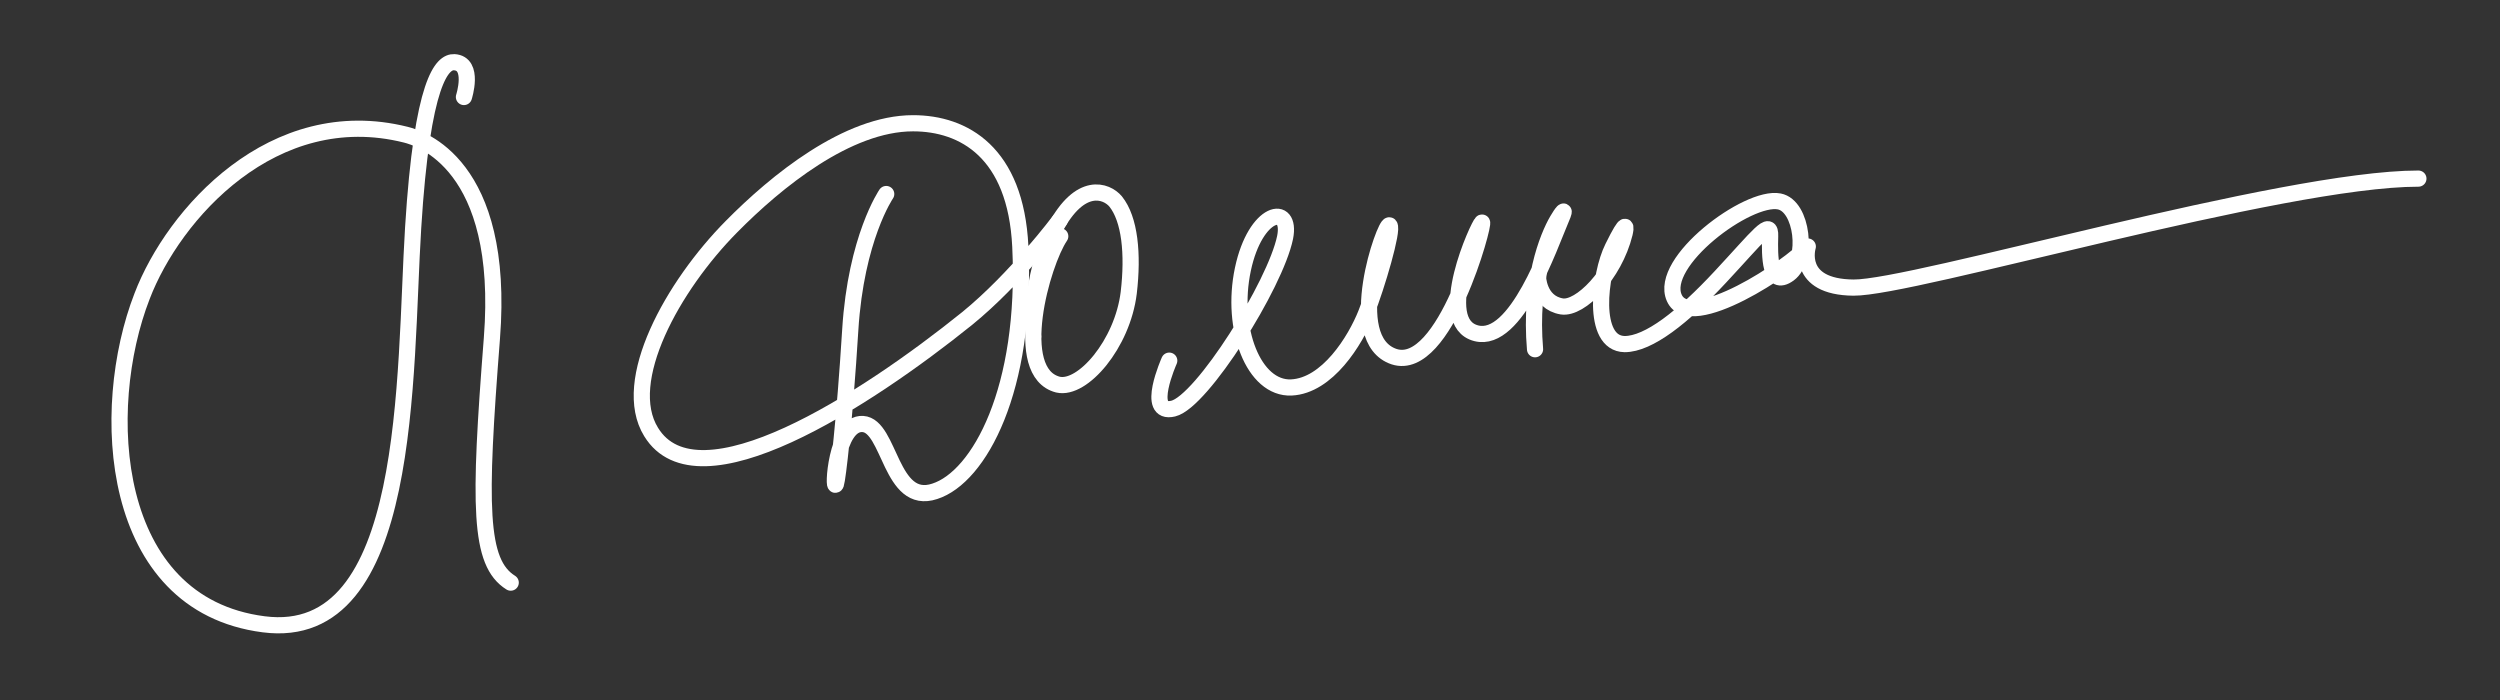
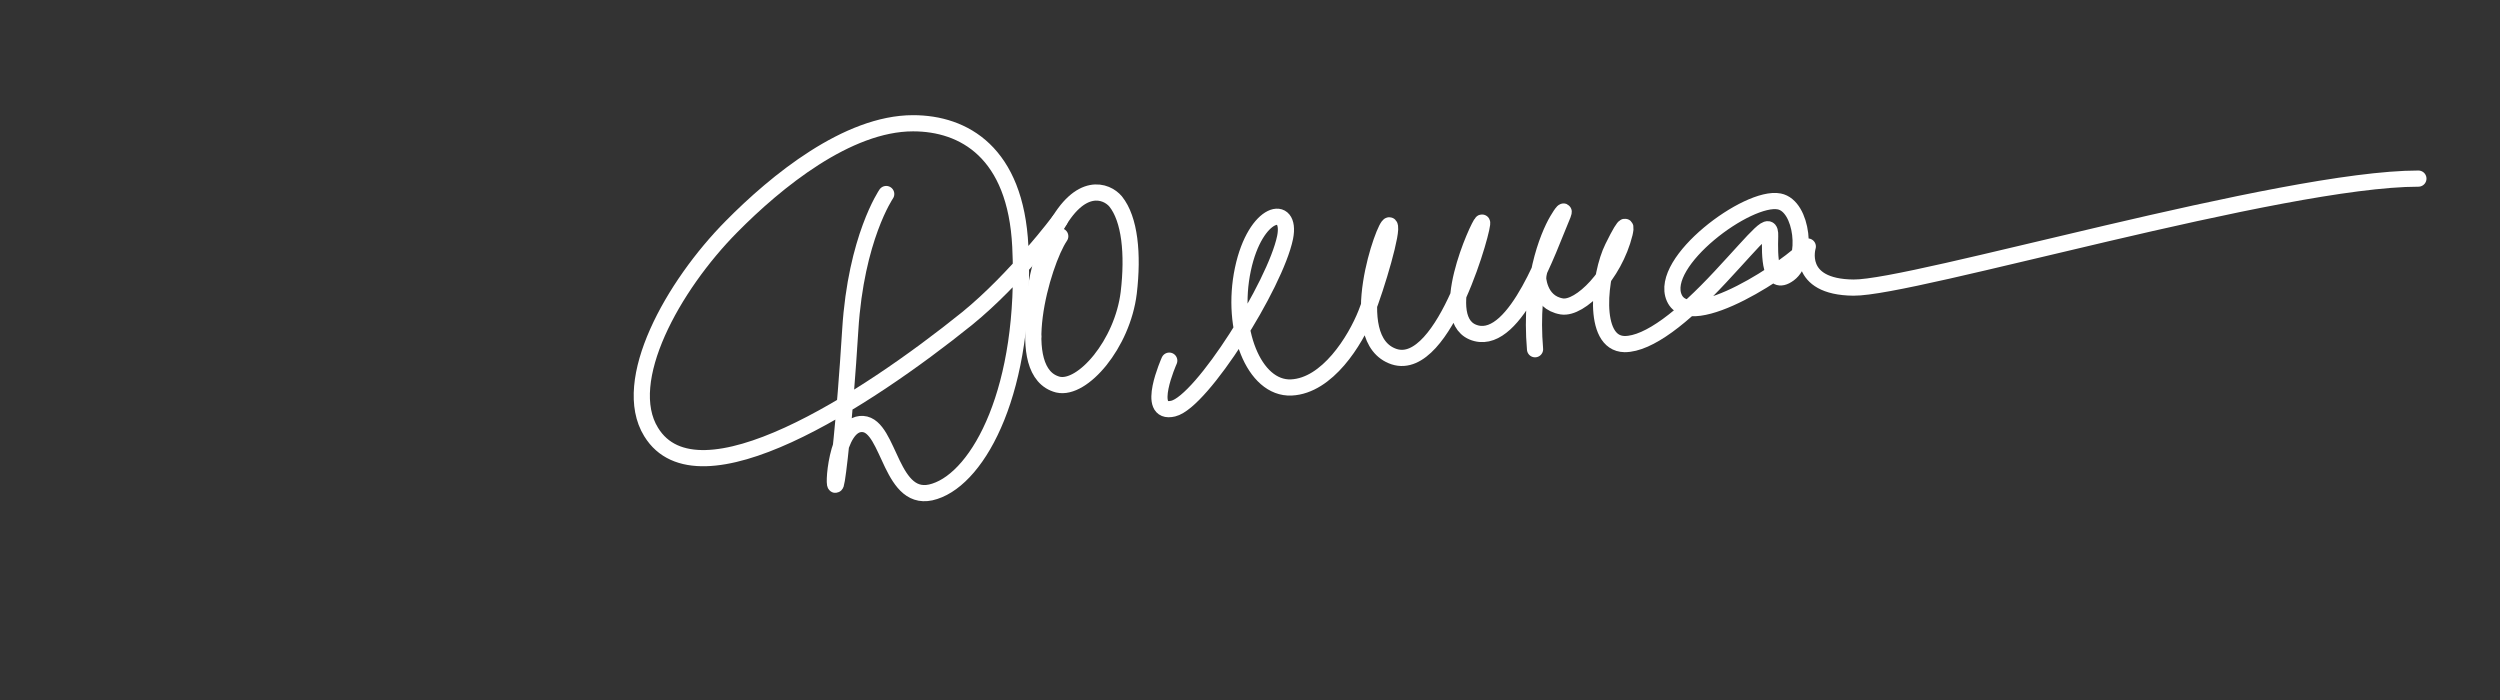
<svg xmlns="http://www.w3.org/2000/svg" id="Layer_1" x="0px" y="0px" viewBox="0 0 438.1 122.7" style="enable-background:new 0 0 438.1 122.7;" xml:space="preserve">
  <rect x="0" y="0" width="438.1" height="122.7" fill="#333333" stroke="none" />
  <style type="text/css"> .st0{fill:#7FC9C7;} .st1{fill:url(#SVGID_1_);} .st2{clip-path:url(#SVGID_3_);} .st3{fill-rule:evenodd;clip-rule:evenodd;fill:#231F20;} .st4{fill-rule:evenodd;clip-rule:evenodd;fill:#9C8375;} .st5{fill:none;stroke:#9C8375;stroke-width:0.453;stroke-miterlimit:10;} .st6{fill:#FFFFFF;} .st7{clip-path:url(#SVGID_5_);} .st8{clip-path:url(#SVGID_7_);} .st9{fill:none;stroke:#3E1000;stroke-width:0.639;stroke-miterlimit:10;} .st10{clip-path:url(#SVGID_7_);fill-rule:evenodd;clip-rule:evenodd;fill:url(#SVGID_8_);} .st11{opacity:0.58;clip-path:url(#SVGID_7_);fill-rule:evenodd;clip-rule:evenodd;fill:url(#SVGID_9_);} .st12{clip-path:url(#SVGID_11_);} .st13{clip-path:url(#SVGID_13_);} .st14{clip-path:url(#SVGID_13_);fill-rule:evenodd;clip-rule:evenodd;fill:url(#SVGID_14_);} .st15{opacity:0.58;clip-path:url(#SVGID_13_);fill-rule:evenodd;clip-rule:evenodd;fill:url(#SVGID_15_);} .st16{fill:none;stroke:#000000;stroke-miterlimit:10;} .st17{fill-rule:evenodd;clip-rule:evenodd;fill:#81888D;} .st18{fill-rule:evenodd;clip-rule:evenodd;fill:#D12221;} .st19{fill:none;stroke:#D12221;stroke-miterlimit:10;} .st20{fill:none;stroke:#FFFFFF;stroke-width:2.835;stroke-linecap:round;stroke-miterlimit:10;} .st21{fill:none;stroke:#FFFFFF;stroke-width:2.835;stroke-linecap:round;stroke-linejoin:round;stroke-miterlimit:10;} </style>
  <path class="st20" d="M155.3,34c0,0-5.3,7.7-6.3,23.8c-1,16.1-2.2,26.1-2.5,27c-0.6,1.7-0.1-10.8,4.7-10.5s4.8,14.4,12.6,11.8 c7.8-2.5,16.2-17.9,15-42.9c-0.8-16.5-9.9-21.6-18.8-21.6c-11.5,0-24,10.2-31.8,18.1c-10.3,10.4-19.6,27.1-14.1,36 c8.2,13.4,37.4-5.4,55.4-19.9c8.6-7,16.2-17.2,16.2-17.2" />
  <path class="st20" d="M204.9,63.2c0,0-4.3,9.6,0.7,8.4s17.9-21.7,19.6-30c1.2-6-5.2-4.8-7.4,5.6s1.9,21,8.5,20.7 c6.3-0.3,11.2-8.2,13.1-13s4.8-14.7,4.1-15.4s-8.2,20,0.8,23c8.9,2.9,16-23.7,15.4-23.5c-0.5,0.2-8.5,17.5-1,19.4 c7,1.8,12.8-15.2,14.9-20.1c1-2.3,0-0.9-0.7,0.3c-1.7,2.9-4.9,10.8-3.9,22.6" />
  <path class="st20" d="M181.1,59c0,0-0.9-10.2,3.8-19c4.4-8.3,9-6.6,10.6-4.7c2.5,3.1,3.1,9.2,2.3,16c-1.1,9-8.1,17.1-12.4,16.1 c-8.2-2.1-2.8-21.3,0.4-26" />
  <path class="st21" d="M269.5,48.3c0,0,0,4.7,4.2,5.4c3.2,0.5,9.2-5.5,11-12.8c0.2-0.9,0.6-3-2.1,2.5c-2.3,4.6-3.8,16.8,2.1,16.9 c4.2,0,10.2-4.7,16.8-11.8c6.8-7.3,8.8-10.2,8.7-7.1c-0.1,3.4-0.1,9.1,3.3,6.6c3.4-2.5,2.4-11.9-1.7-12.7 c-5.5-1.1-21.2,10.6-18.4,16.9s20.5-5.6,23.4-9c0,0-2.2,7.1,8,7.2c10.4,0.1,75.1-19.1,99-19.1" />
-   <path class="st20" d="M81.3,17c0,0,1.9-5.9-1.7-6.1c-2.1-0.1-5.6,3.2-7.2,29s0,72.9-26.2,69.5C19,105.9,17.2,71.7,24.9,51.9 c5.5-14.4,23-34.1,46.2-28.3c2.4,0.6,17.5,5.1,15.1,35.7c-2.3,29.4-2.3,39.3,3.3,42.8" />
</svg>